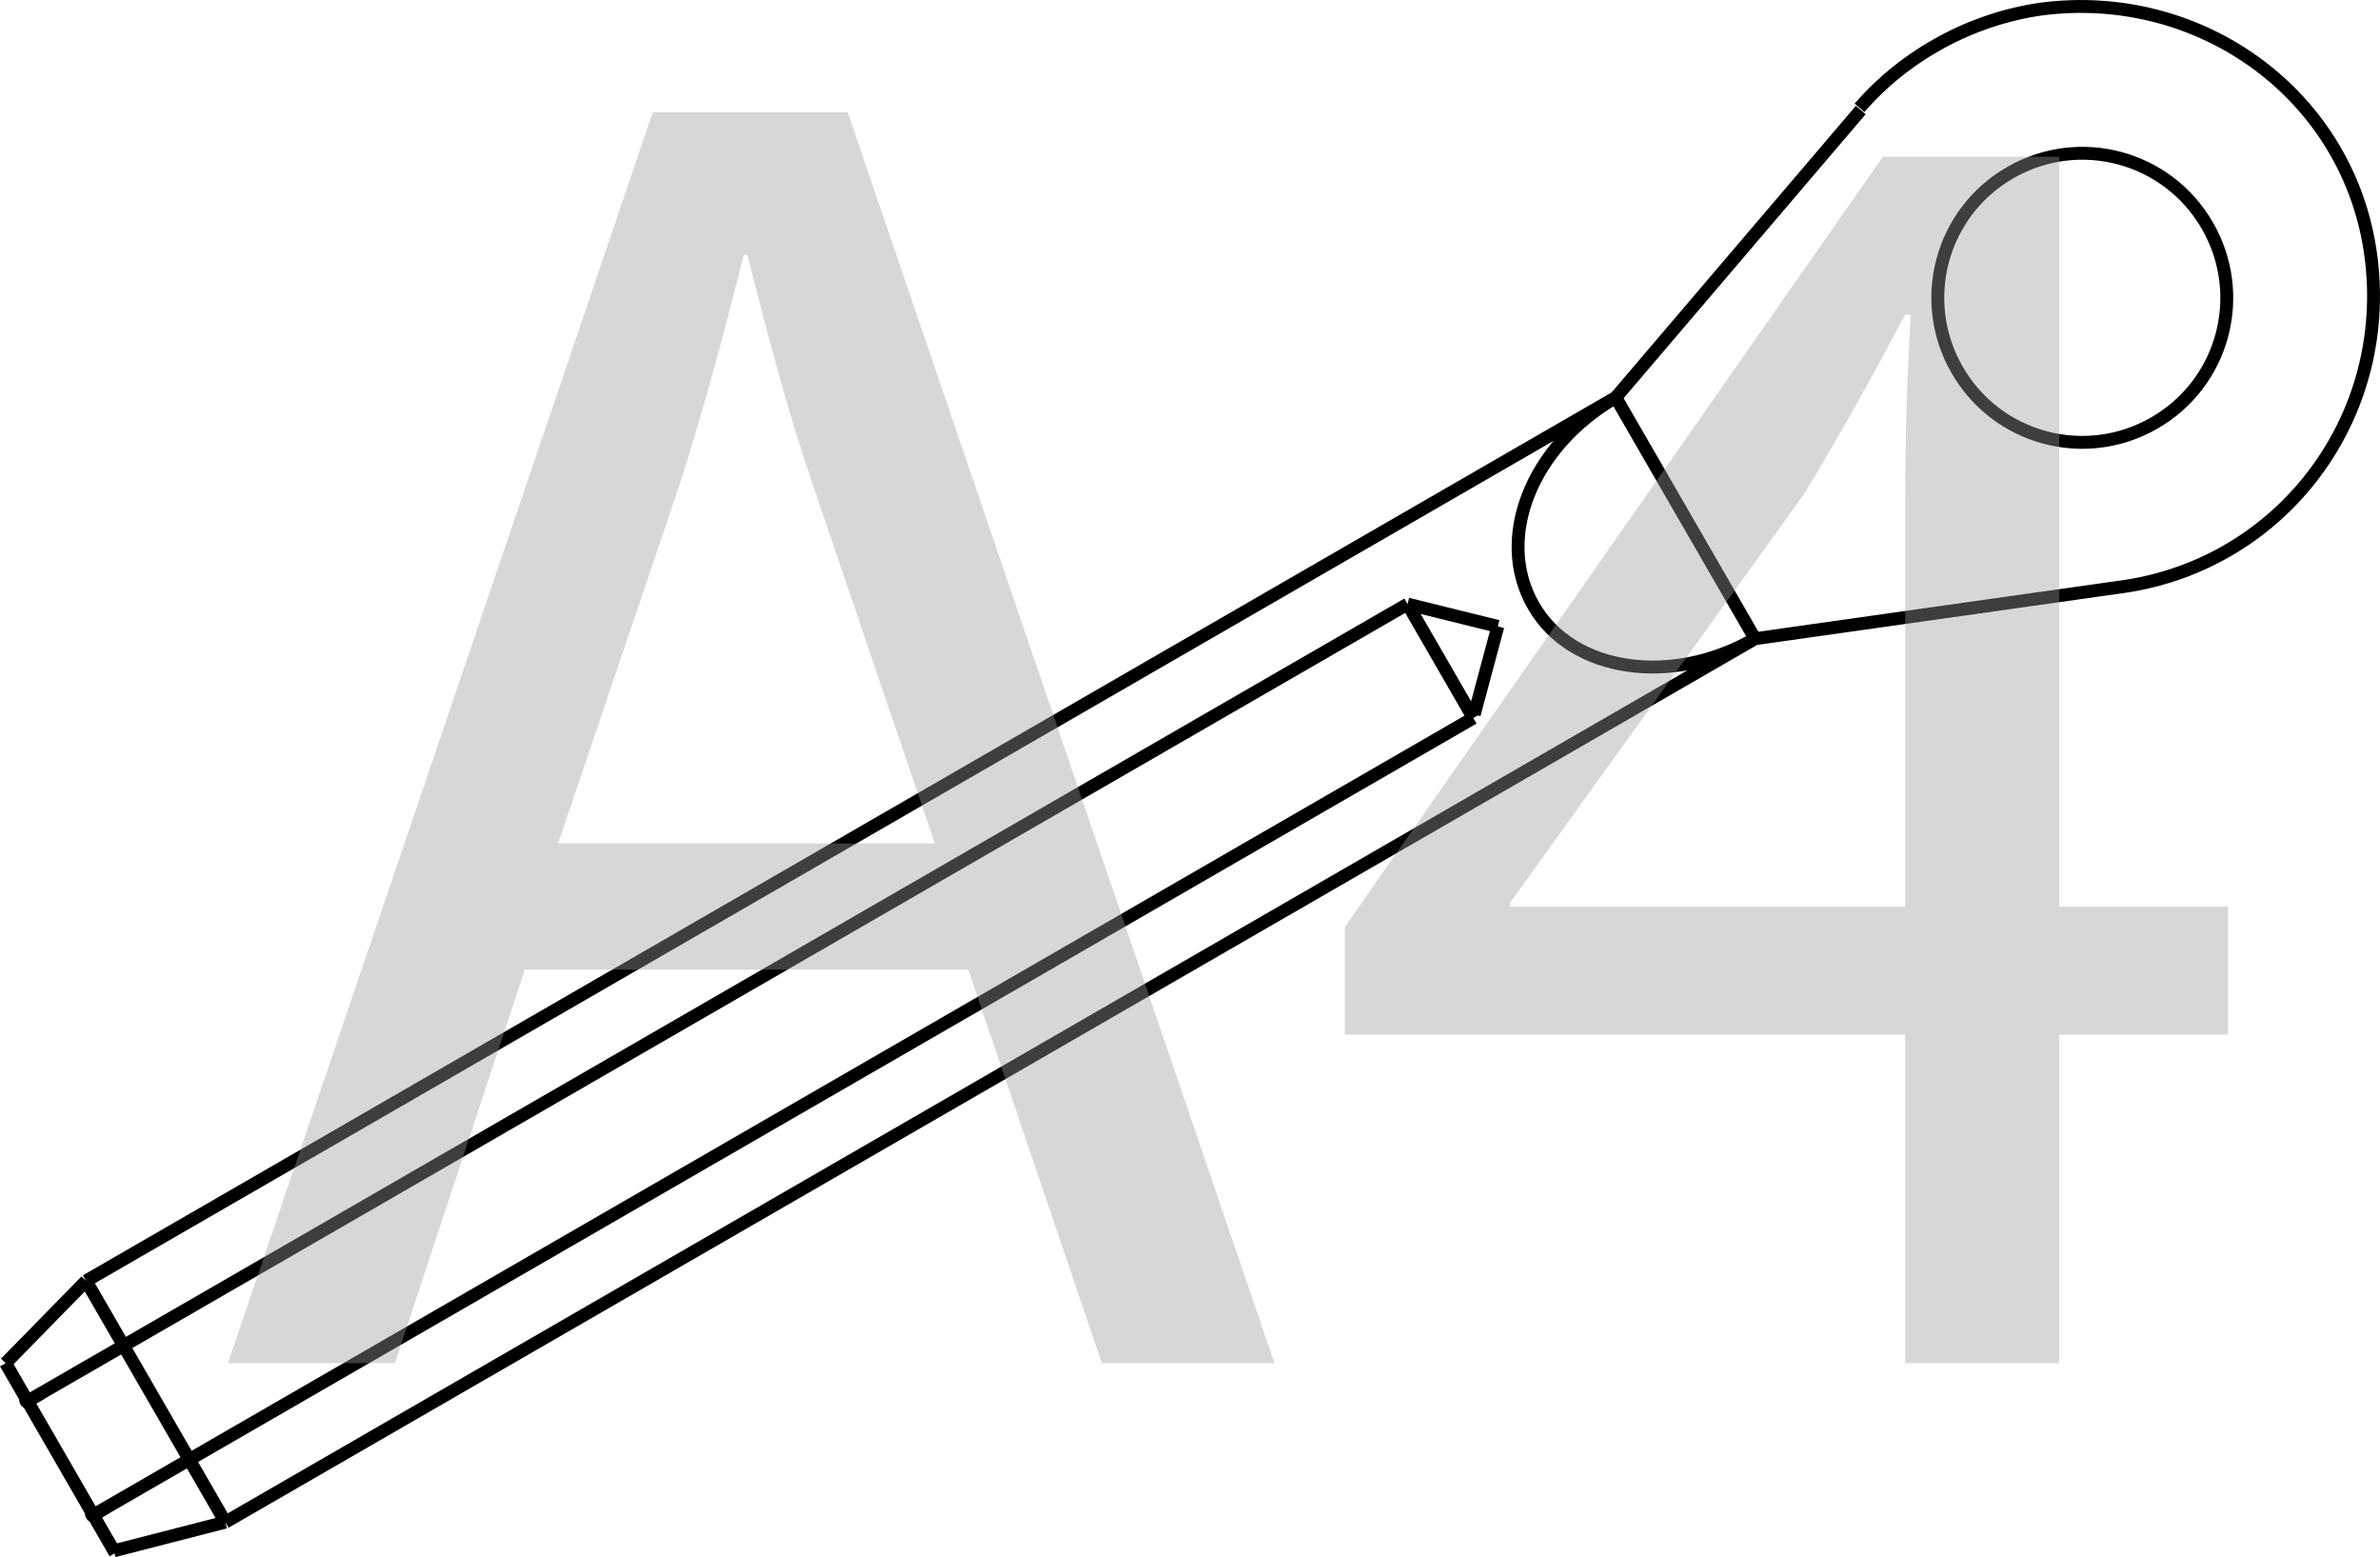
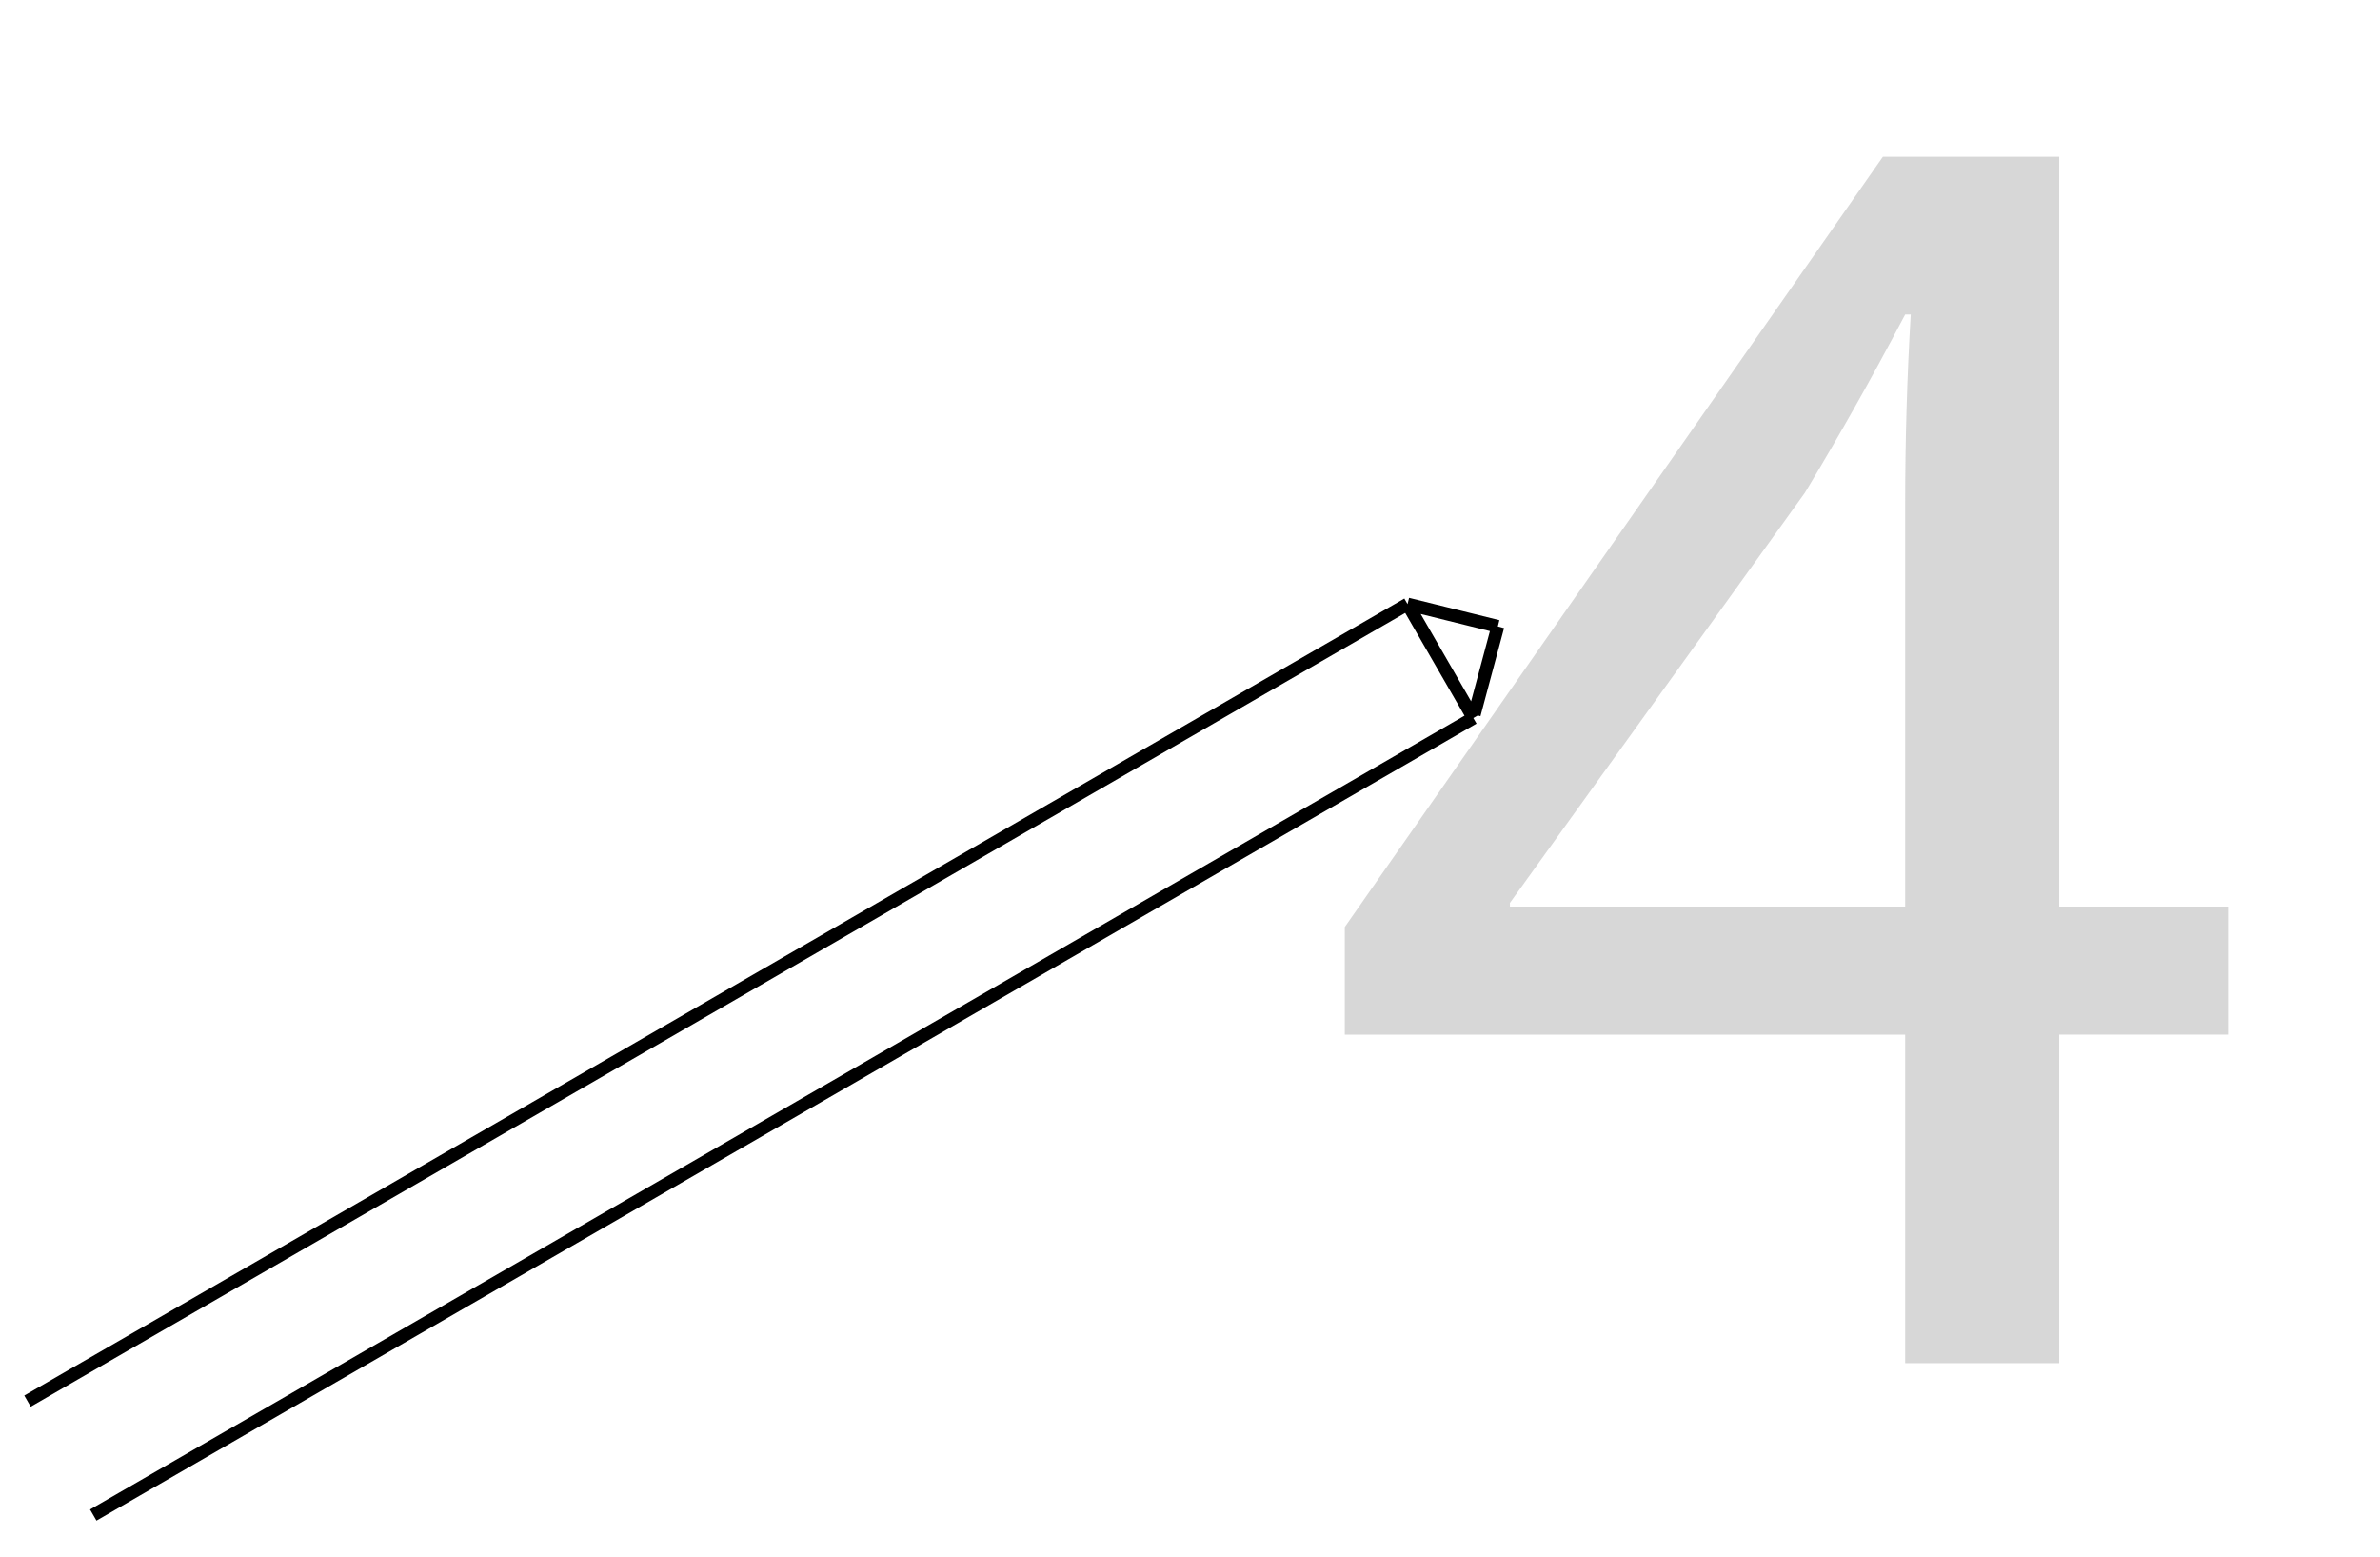
<svg xmlns="http://www.w3.org/2000/svg" id="Layer_1" data-name="Layer 1" viewBox="0 0 92.361 60.405">
  <defs>
    <style>
      .cls-1 {
        fill: #9b9b9b;
      }

      .cls-2 {
        fill: none;
        stroke: #000;
        stroke-width: .5px;
      }

      .cls-3 {
        opacity: .4;
      }
    </style>
  </defs>
  <path class="cls-2" d="M57.175,27.856l-2.552-4.42m3.504,.866l-.916,3.417m.916-3.417l-3.504-.866M3.619,58.777L57.175,27.856M1.067,54.357L54.623,23.437" />
-   <path class="cls-2" d="M68.108,24.779c-3.206,1.851-7.094,1.322-8.595-1.277s-.102-6.181,3.191-8.082m5.404,9.359l14.314-2.025m-19.718-7.334l9.507-11.151m13.45,4.483c-1.551-2.686-4.968-3.602-7.655-2.051s-3.602,4.968-2.051,7.655,4.968,3.602,7.655,2.051,3.602-4.968,2.051-7.655Zm-3.239,14.003c6.177-.909,10.409-6.587,9.587-12.814-.822-6.227-6.587-10.409-12.814-9.587-2.667,.384-5.23,1.749-7.033,3.829m-4.054,20.597l-5.404-9.359m0,0L3.342,49.693m1.127,10.557L.217,52.884M68.108,24.779L8.746,59.052" />
  <g>
    <path class="cls-2" d="M75.956,14.356h0Zm9.706-5.604h0Z" />
-     <path class="cls-2" d="M75.205,1.848h0s-.05-.087,0,0c-.05-.087,0,0,0,0ZM1.067,54.357h0s-.087,.05,0,0c-.137-.037-.05-.087,0,0q-.05-.087,0,0Z" />
-     <path class="cls-2" d="M3.619,58.777h0s-.087,.05,0,0c-.137-.037-.05-.087,0,0q-.05-.087,0,0Zm-2.552-4.42h0s-.087,.05,0,0c-.087,.05-.05-.087,0,0q-.05-.087,0,0Zm7.679,4.695l-4.327,1.112m-1.077-10.471L.217,52.884m8.53,6.168l-5.404-9.359" />
  </g>
  <g class="cls-3">
-     <path class="cls-1" d="M20.365,37.619l-5.041,15.266h-6.48L25.334,4.352h7.561l16.562,48.533h-6.697l-5.185-15.266H20.365Zm15.913-4.896l-4.752-13.969c-1.08-3.168-1.801-6.049-2.521-8.857h-.144c-.721,2.88-1.513,5.833-2.448,8.785l-4.753,14.041h14.617Z" />
    <path class="cls-1" d="M73.934,52.885v-12.745h-21.746v-4.177L73.07,6.08h6.841v29.091h6.553v4.969h-6.553v12.745h-5.977Zm0-17.714v-15.625c0-2.448,.072-4.896,.216-7.345h-.216c-1.44,2.736-2.593,4.752-3.889,6.913l-11.449,15.914v.144h15.338Z" />
  </g>
</svg>